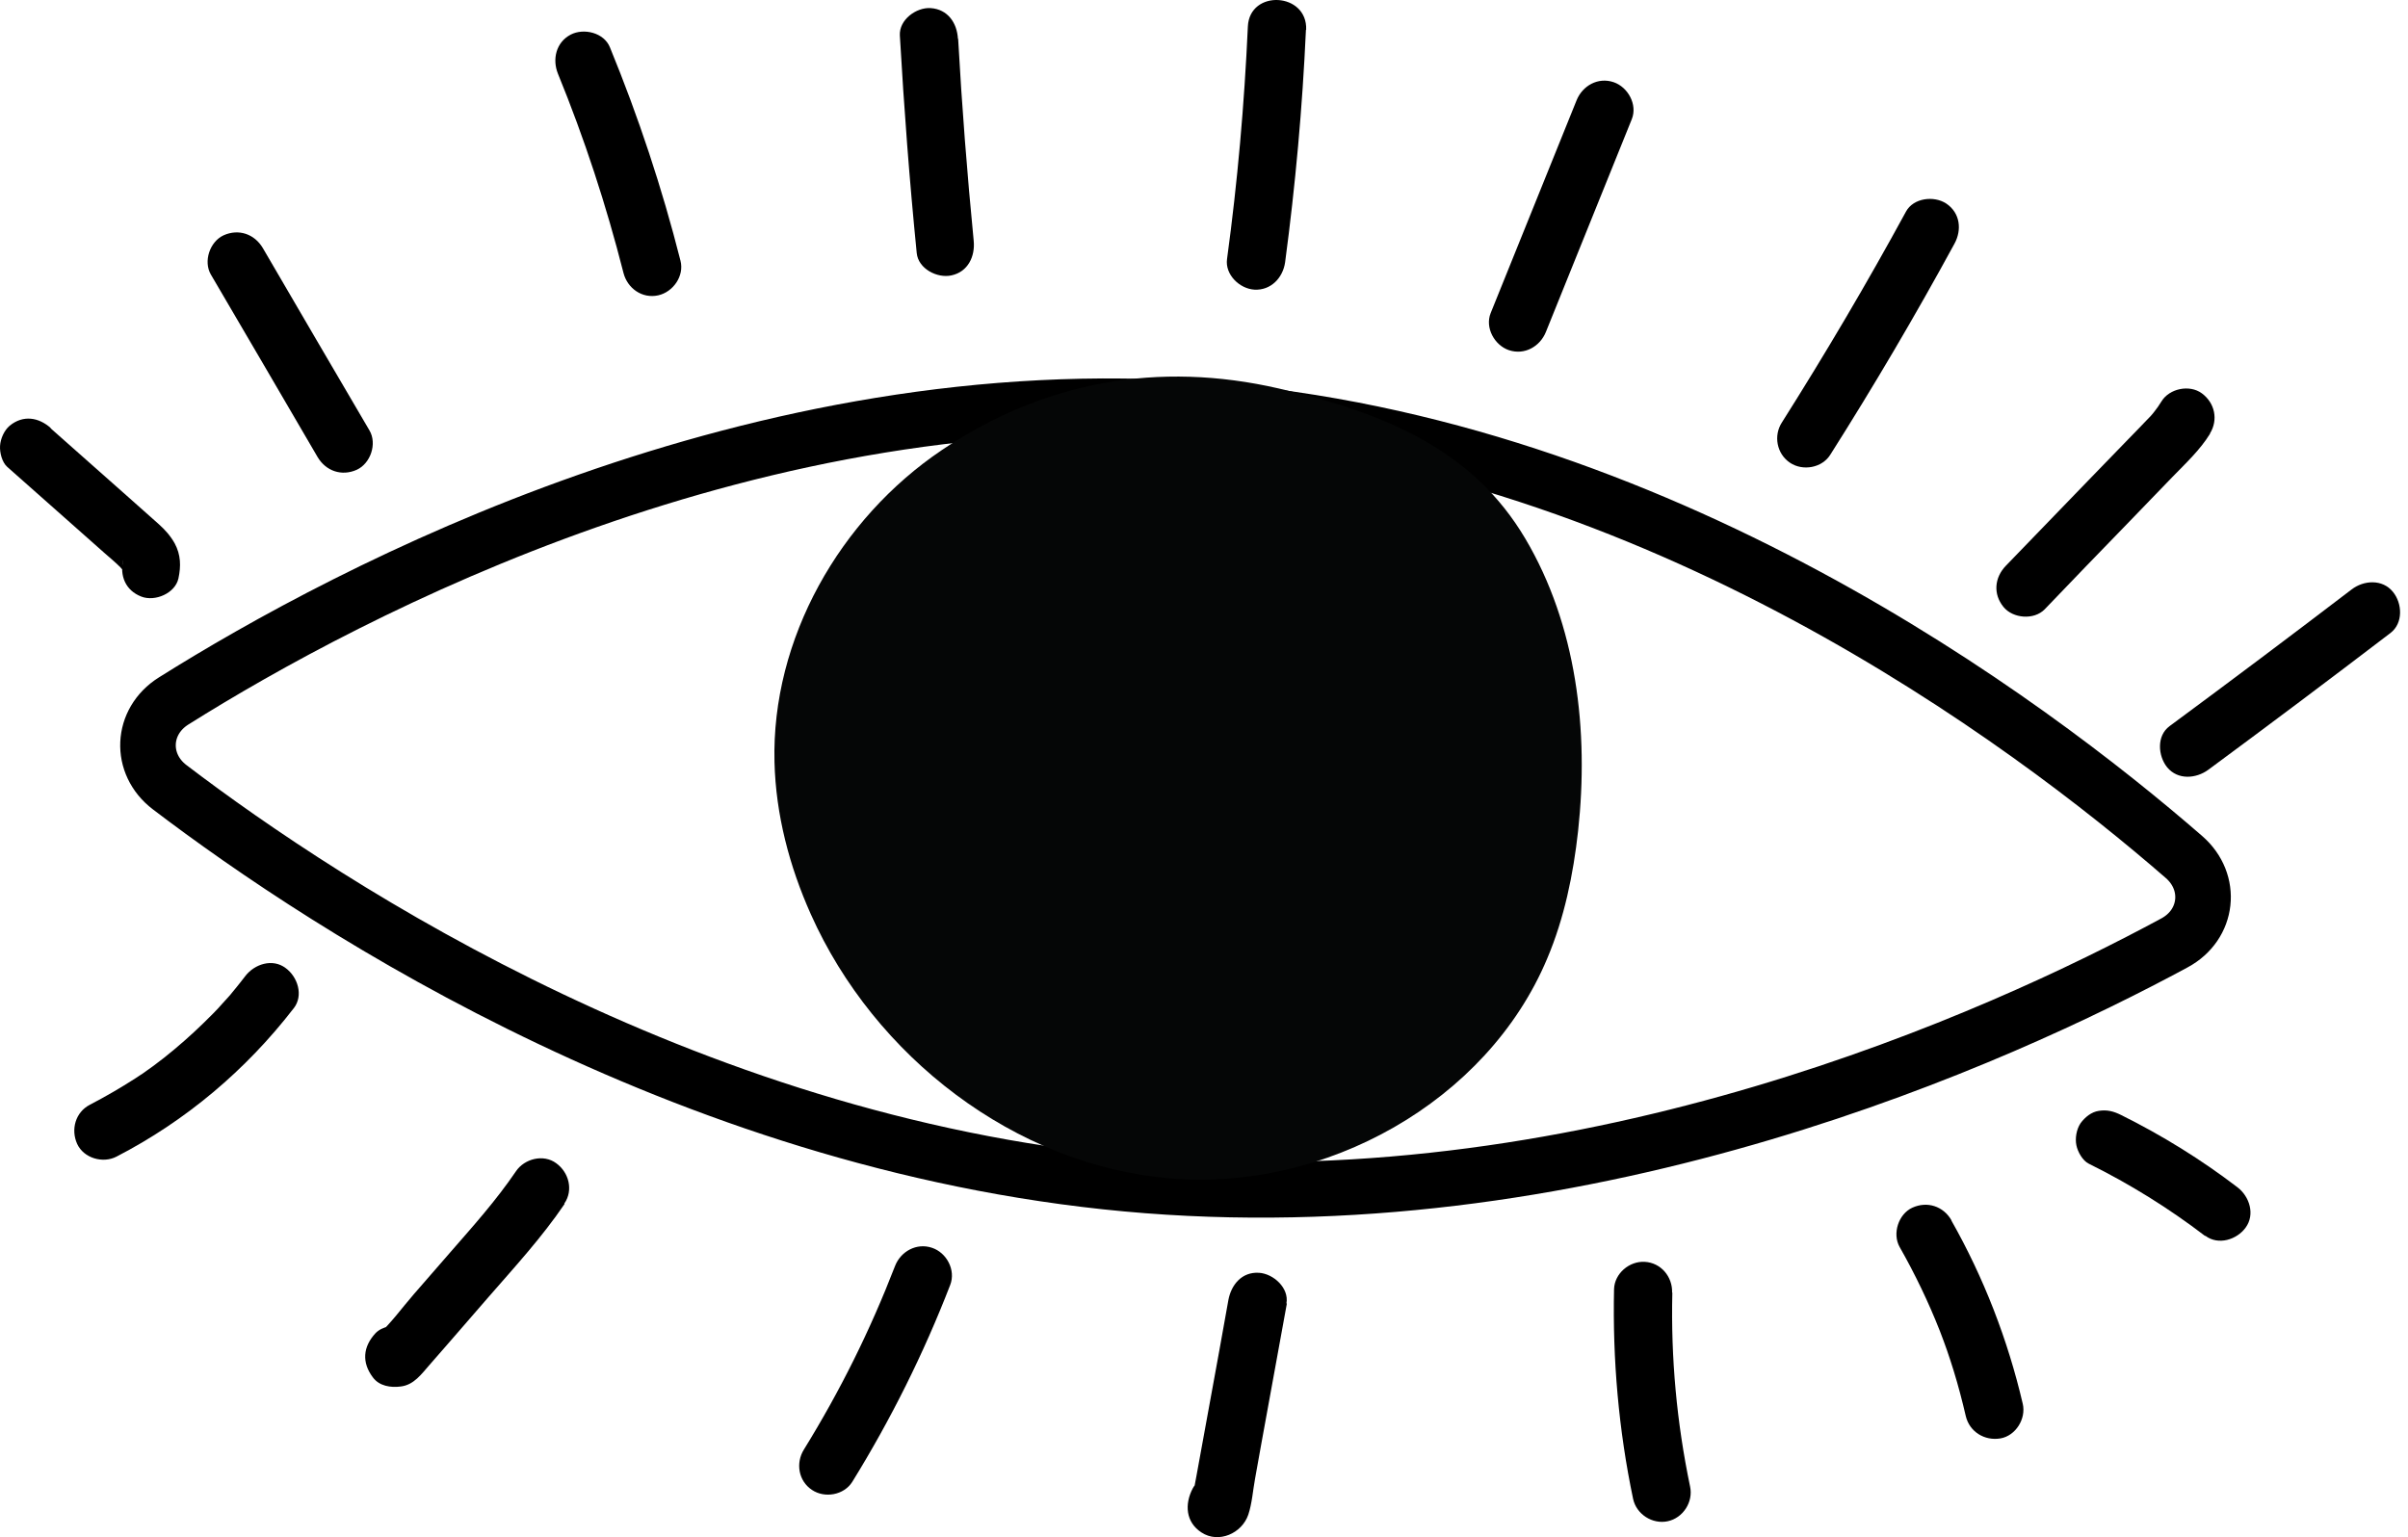
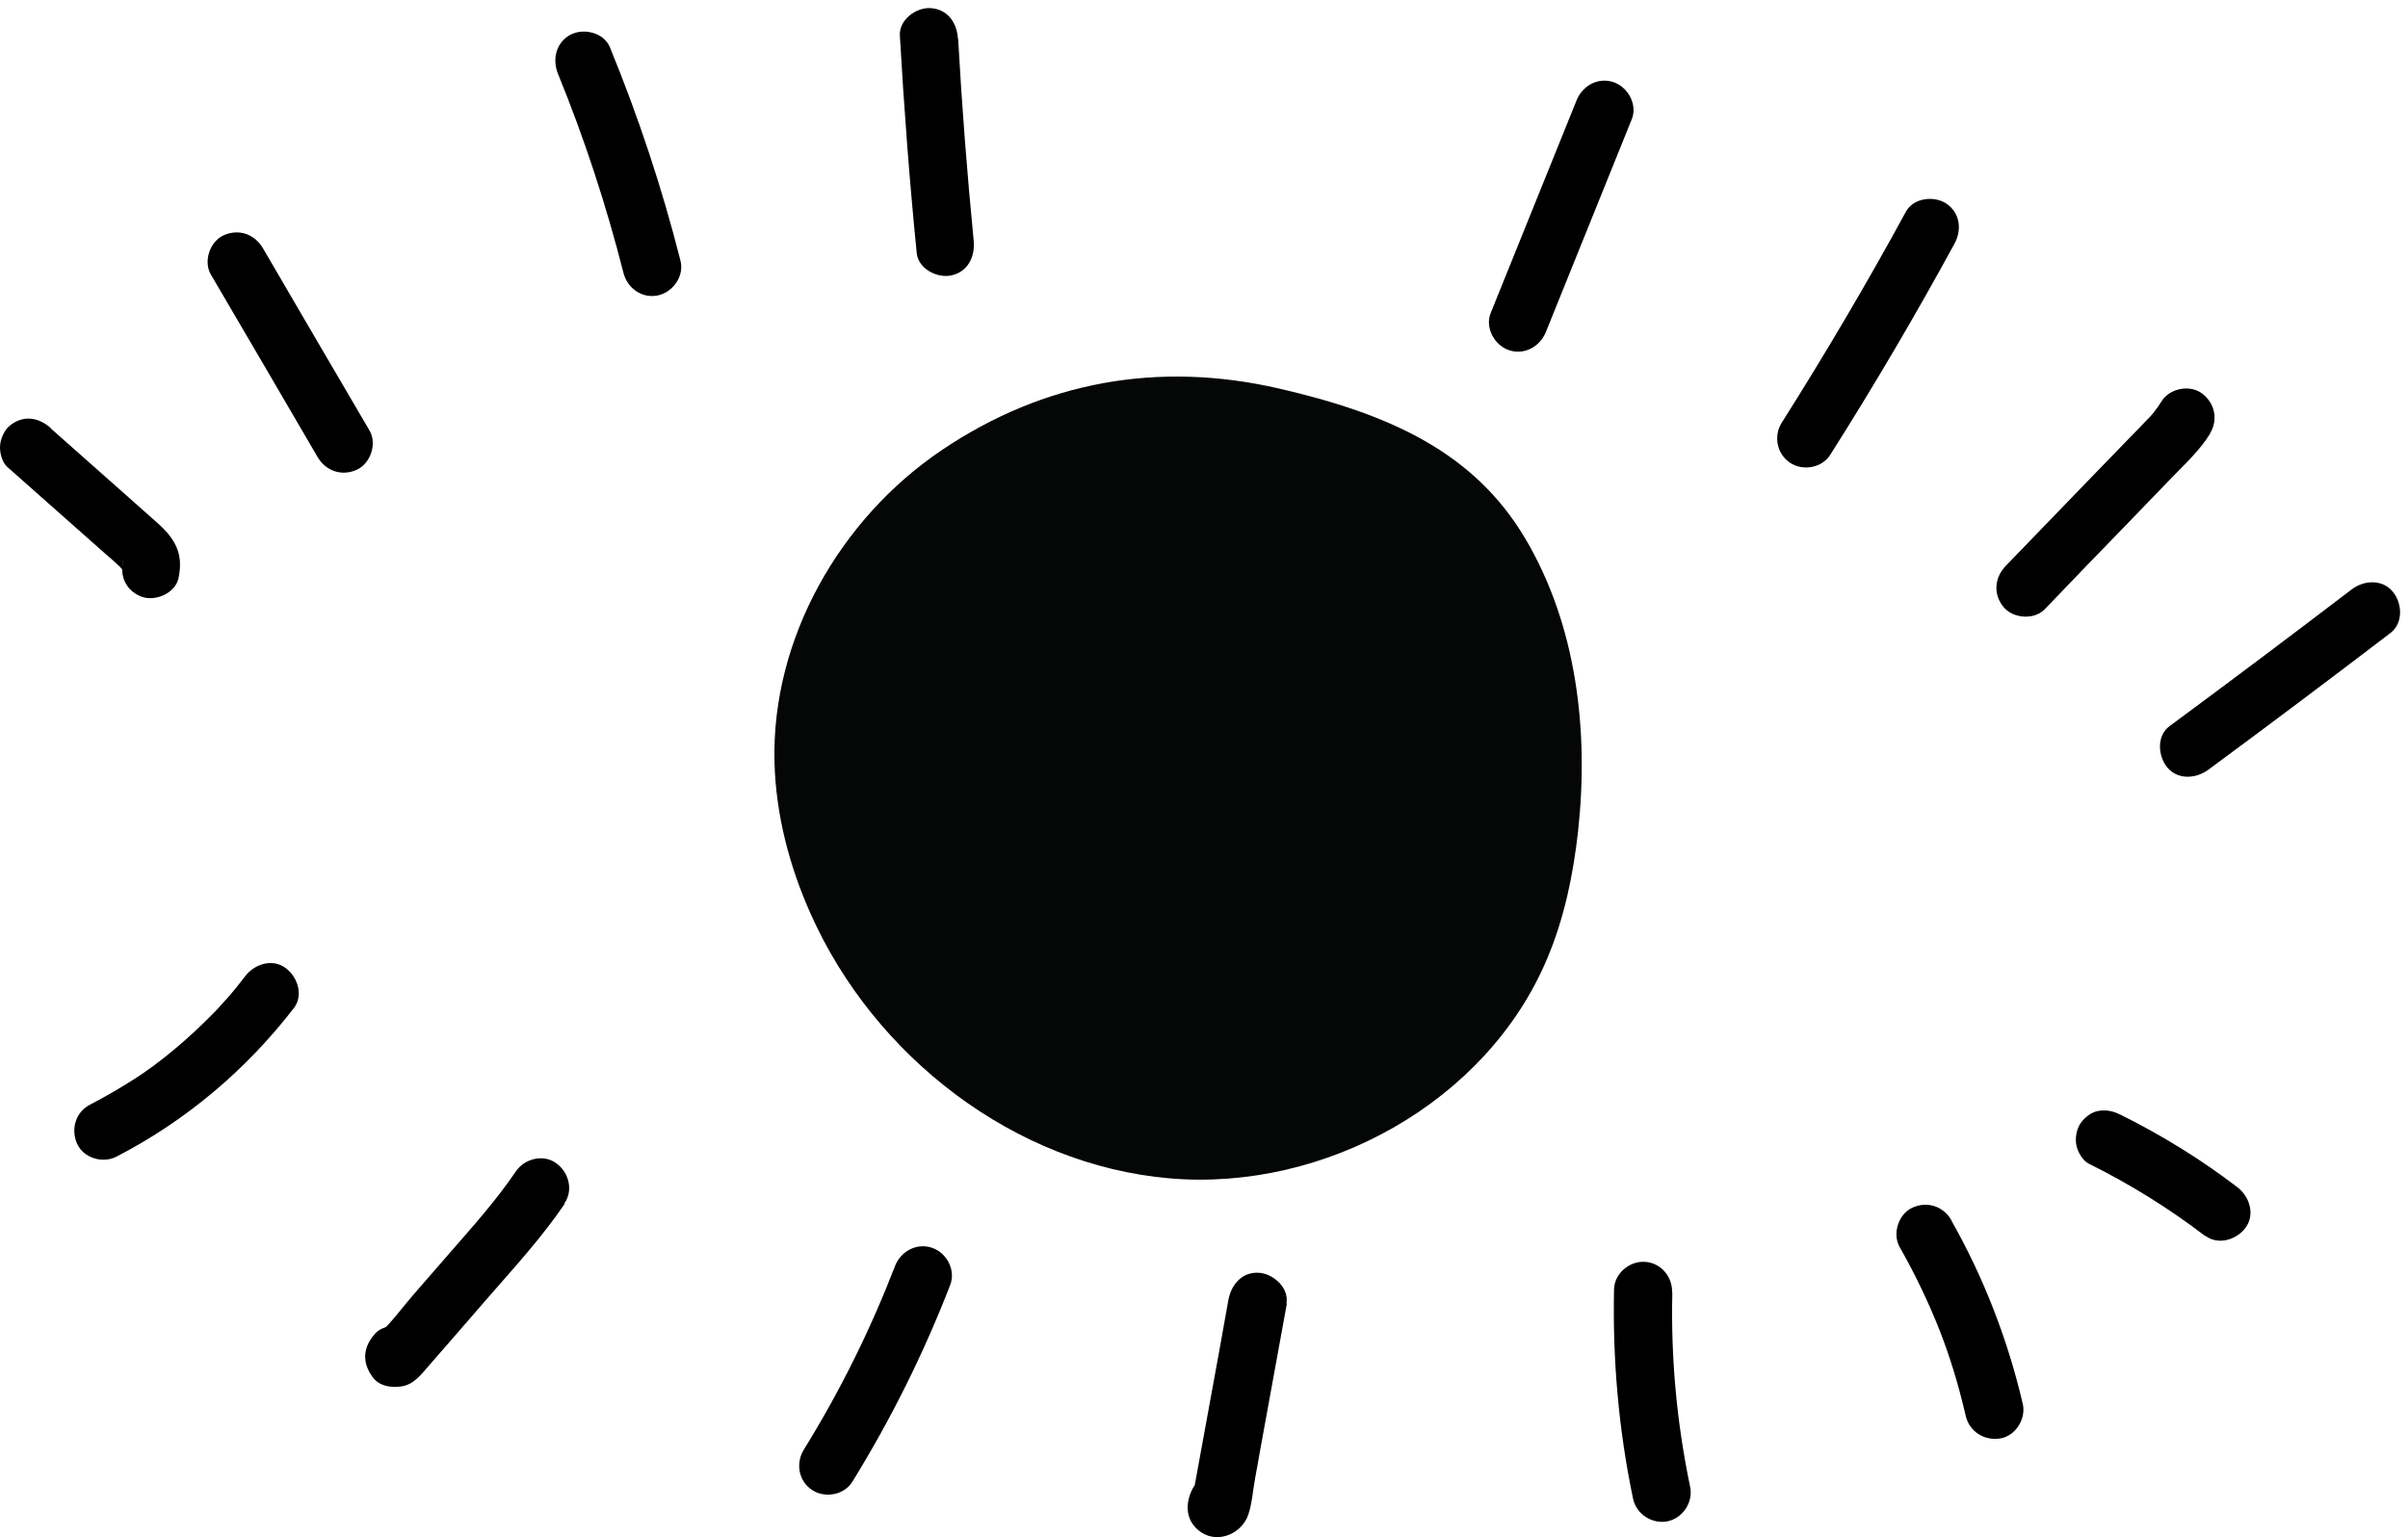
<svg xmlns="http://www.w3.org/2000/svg" width="130" height="83" viewBox="0 0 130 83" fill="none">
-   <path d="M117.399 50.909C107.843 56.076 86.114 65.89 61.936 64.013C37.758 62.136 17.804 49.087 9.16 42.507C7.516 41.256 7.619 38.951 9.373 37.85C18.878 31.881 40.867 20.251 65.186 22.139C89.506 24.027 109.436 38.91 117.906 46.275C119.469 47.633 119.216 49.927 117.399 50.909Z" stroke="black" stroke-width="3" />
  <path d="M69.035 20.976C75 22.347 79.576 24.407 82.344 29.08C85.113 33.753 85.787 39.456 85.196 44.874C84.935 47.228 84.45 49.583 83.527 51.76C80.274 59.509 71.519 64.348 63.143 63.626C54.767 62.904 47.207 57.048 43.776 49.37C42.616 46.779 41.883 43.987 41.812 41.147C41.646 34.498 45.337 28.015 50.85 24.3C56.364 20.585 62.551 19.485 69.035 20.976Z" fill="#050606" />
  <path d="M129.054 34.179C125.8 36.664 122.523 39.125 119.222 41.562C118.56 42.047 117.578 42.13 116.998 41.432C116.501 40.817 116.418 39.728 117.128 39.208C120.429 36.77 123.706 34.31 126.96 31.825C127.61 31.328 128.616 31.257 129.184 31.955C129.693 32.571 129.752 33.647 129.054 34.179Z" fill="black" />
  <path d="M119.317 23.413C118.773 24.3 117.992 25.022 117.27 25.767C116.501 26.572 115.72 27.364 114.951 28.169C113.425 29.742 111.899 31.316 110.385 32.901C109.805 33.493 108.669 33.398 108.16 32.771C107.593 32.073 107.675 31.186 108.291 30.547C109.769 29.021 111.248 27.483 112.727 25.956C113.461 25.199 114.182 24.454 114.916 23.697C115.259 23.342 115.614 22.987 115.957 22.62C116.052 22.526 116.146 22.431 116.229 22.325C116.407 22.123 116.111 22.466 116.276 22.265C116.43 22.076 116.56 21.887 116.691 21.674C117.116 20.976 118.205 20.751 118.867 21.236C119.577 21.757 119.767 22.668 119.305 23.413L119.317 23.413Z" fill="black" />
  <path d="M105.51 13.168C103.404 17.036 101.168 20.834 98.814 24.549C98.365 25.271 97.323 25.448 96.637 24.987C95.915 24.502 95.738 23.52 96.199 22.81C98.554 19.083 100.79 15.297 102.896 11.428C103.298 10.683 104.41 10.553 105.073 10.991C105.83 11.499 105.924 12.422 105.51 13.168Z" fill="black" />
  <path d="M88.095 6.436C86.545 10.269 85.007 14.091 83.458 17.924C83.138 18.716 82.298 19.19 81.458 18.906C80.689 18.645 80.157 17.699 80.476 16.906C82.026 13.073 83.564 9.252 85.114 5.418C85.433 4.626 86.273 4.153 87.113 4.437C87.882 4.697 88.415 5.643 88.095 6.436Z" fill="black" />
-   <path d="M70.503 1.609C70.314 5.809 69.935 9.997 69.379 14.162C69.261 15.002 68.61 15.688 67.723 15.64C66.918 15.593 66.125 14.824 66.244 13.984C66.812 9.82 67.178 5.631 67.368 1.431C67.462 -0.592 70.597 -0.414 70.515 1.609L70.503 1.609Z" fill="black" />
  <path d="M51.727 2.094C51.928 5.738 52.212 9.37 52.567 13.002C52.65 13.842 52.26 14.682 51.36 14.871C50.603 15.037 49.574 14.516 49.491 13.664C49.101 9.76 48.805 5.844 48.58 1.916C48.533 1.064 49.467 0.39 50.236 0.437C51.171 0.497 51.668 1.242 51.715 2.094L51.727 2.094Z" fill="black" />
  <path d="M32.928 2.555C34.466 6.306 35.744 10.15 36.737 14.078C36.95 14.906 36.335 15.77 35.531 15.948C34.667 16.137 33.874 15.569 33.661 14.741C32.727 11.073 31.555 7.489 30.124 3.987C29.805 3.206 30.017 2.283 30.81 1.869C31.52 1.502 32.608 1.762 32.928 2.555V2.555Z" fill="black" />
  <path d="M14.188 13.392C16.105 16.681 18.021 19.959 19.95 23.247C20.364 23.957 20.009 25.022 19.263 25.365C18.447 25.732 17.595 25.436 17.146 24.679C15.229 21.39 13.312 18.113 11.384 14.824C10.97 14.114 11.325 13.049 12.07 12.706C12.886 12.339 13.738 12.635 14.188 13.392Z" fill="black" />
  <path d="M2.724 23.118C4.037 24.277 5.35 25.448 6.664 26.608C7.302 27.176 7.941 27.744 8.58 28.311C8.911 28.607 9.207 28.938 9.432 29.341C9.763 29.956 9.775 30.571 9.633 31.233C9.456 32.038 8.367 32.499 7.634 32.215C6.77 31.884 6.451 31.08 6.652 30.216C6.616 30.358 6.581 30.5 6.616 30.654C6.64 30.748 6.746 30.926 6.64 30.76C6.865 31.103 6.593 30.725 6.498 30.63C6.238 30.37 5.954 30.133 5.682 29.897C5.09 29.376 4.51 28.855 3.919 28.335C2.747 27.294 1.564 26.253 0.393 25.212C0.109 24.963 -0.021 24.431 0.003 24.076C0.026 23.685 0.228 23.236 0.523 22.987C1.245 22.396 2.085 22.526 2.747 23.118L2.724 23.118Z" fill="black" />
  <path d="M119.045 66.737C117.081 65.235 114.987 63.934 112.763 62.833C112.431 62.668 112.171 62.194 112.1 61.851C112.017 61.473 112.1 60.976 112.325 60.645C112.561 60.325 112.905 60.041 113.307 59.982C113.756 59.911 114.111 60.006 114.514 60.207C116.726 61.307 118.832 62.608 120.796 64.111C121.446 64.608 121.754 65.578 121.233 66.288C120.76 66.939 119.755 67.258 119.057 66.725L119.045 66.737Z" fill="black" />
  <path d="M105.345 65.897C107.096 68.985 108.397 72.345 109.202 75.8C109.391 76.604 108.823 77.527 107.995 77.669C107.143 77.811 106.327 77.314 106.126 76.462C105.936 75.646 105.723 74.83 105.475 74.025C105.203 73.15 105.037 72.677 104.729 71.872C104.114 70.31 103.381 68.784 102.553 67.329C102.15 66.607 102.493 65.554 103.239 65.211C104.043 64.844 104.919 65.128 105.357 65.897L105.345 65.897Z" fill="black" />
  <path d="M90.284 69.802C90.201 73.339 90.521 76.806 91.243 80.272C91.42 81.1 90.864 81.964 90.036 82.141C89.207 82.319 88.344 81.763 88.166 80.935C87.386 77.22 87.054 73.41 87.137 69.613C87.161 68.761 87.965 68.086 88.793 68.134C89.669 68.181 90.296 68.938 90.272 69.79L90.284 69.802Z" fill="black" />
  <path d="M69.474 70.382C69.012 72.914 68.551 75.457 68.089 77.989C67.983 78.605 67.865 79.22 67.758 79.835C67.64 80.474 67.593 81.184 67.391 81.787C67.048 82.793 65.794 83.36 64.86 82.745C64.008 82.189 63.949 81.219 64.386 80.379C64.706 79.752 65.581 79.575 66.196 79.764L66.244 79.764C67.06 80.024 67.498 80.994 67.226 81.775C66.942 82.603 66.043 83.005 65.226 82.757L65.179 82.757C65.782 82.532 66.386 82.331 66.989 82.118L66.954 82.177C67.036 81.917 67.131 81.657 67.214 81.397L67.214 81.479C66.989 81.018 66.752 80.545 66.516 80.083L66.575 80.119L64.99 80.024L65.096 79.977L64.505 80.509C64.374 80.912 64.351 80.947 64.422 80.627L64.457 80.415L64.599 79.657C64.682 79.22 64.753 78.794 64.836 78.356C65.001 77.445 65.167 76.546 65.333 75.635C65.664 73.825 65.995 72.015 66.315 70.204C66.469 69.365 67.048 68.666 67.971 68.726C68.74 68.773 69.604 69.542 69.45 70.382L69.474 70.382Z" fill="black" />
  <path d="M51.301 69.376C49.87 73.079 48.095 76.641 46.013 80.012C45.563 80.734 44.522 80.912 43.836 80.45C43.102 79.965 42.949 78.995 43.398 78.273C45.362 75.091 46.971 71.849 48.32 68.359C48.627 67.566 49.491 67.093 50.319 67.377C51.1 67.637 51.609 68.572 51.301 69.376Z" fill="black" />
  <path d="M30.479 65.01C29.26 66.809 27.781 68.418 26.35 70.062C25.652 70.867 24.954 71.671 24.256 72.476C23.901 72.878 23.558 73.28 23.203 73.683C22.753 74.191 22.351 74.783 21.629 74.866C21.097 74.937 20.47 74.842 20.127 74.369C19.523 73.564 19.594 72.724 20.269 71.991C20.624 71.612 21.345 71.482 21.819 71.671L21.866 71.695C22.623 72.002 23.167 72.866 22.848 73.694C22.552 74.451 21.665 75.008 20.849 74.676L20.801 74.653C21.322 74.546 21.831 74.44 22.351 74.333L22.316 74.38C22.493 74.014 22.671 73.659 22.836 73.292L22.836 73.351C22.694 72.973 22.564 72.594 22.434 72.216L22.469 72.263C21.972 72.097 21.464 71.931 20.967 71.766L21.097 71.766C20.86 71.872 20.624 71.991 20.375 72.109C21.097 71.47 21.7 70.618 22.339 69.885C23.002 69.128 23.652 68.37 24.315 67.613C25.51 66.241 26.776 64.833 27.852 63.248C28.314 62.561 29.343 62.301 30.029 62.81C30.715 63.307 30.964 64.265 30.467 64.987L30.479 65.01Z" fill="black" />
  <path d="M15.844 54.458C13.277 57.782 10.023 60.527 6.285 62.455C5.551 62.834 4.522 62.538 4.167 61.769C3.812 60.988 4.073 60.053 4.853 59.651C5.693 59.214 6.51 58.74 7.302 58.231C7.421 58.149 7.539 58.078 7.657 57.995C7.527 58.09 7.574 58.054 7.681 57.983C7.87 57.841 8.071 57.711 8.261 57.569C8.663 57.273 9.053 56.966 9.432 56.646C10.154 56.043 10.852 55.392 11.514 54.718C11.68 54.552 11.845 54.375 11.999 54.197C12.082 54.114 12.153 54.02 12.236 53.937C12.259 53.913 12.508 53.629 12.39 53.771C12.271 53.913 12.508 53.629 12.532 53.594C12.603 53.499 12.685 53.416 12.756 53.322C12.922 53.12 13.076 52.919 13.241 52.706C13.738 52.056 14.709 51.736 15.418 52.269C16.069 52.742 16.4 53.748 15.856 54.446L15.844 54.458Z" fill="black" />
</svg>